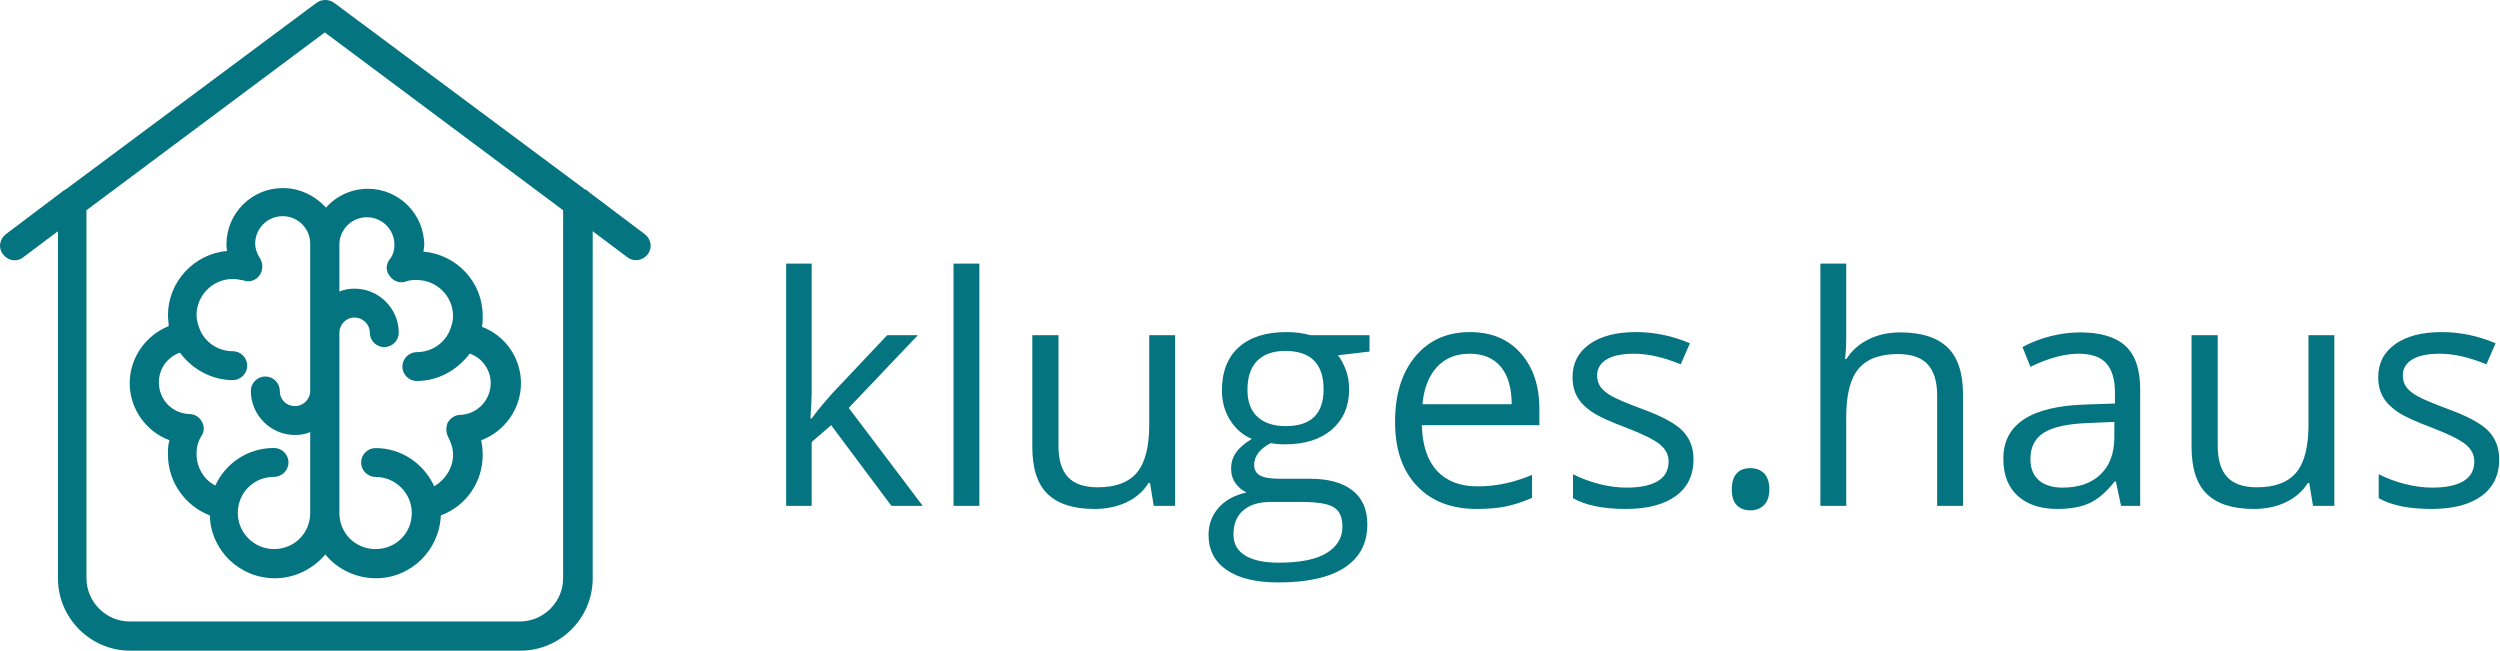
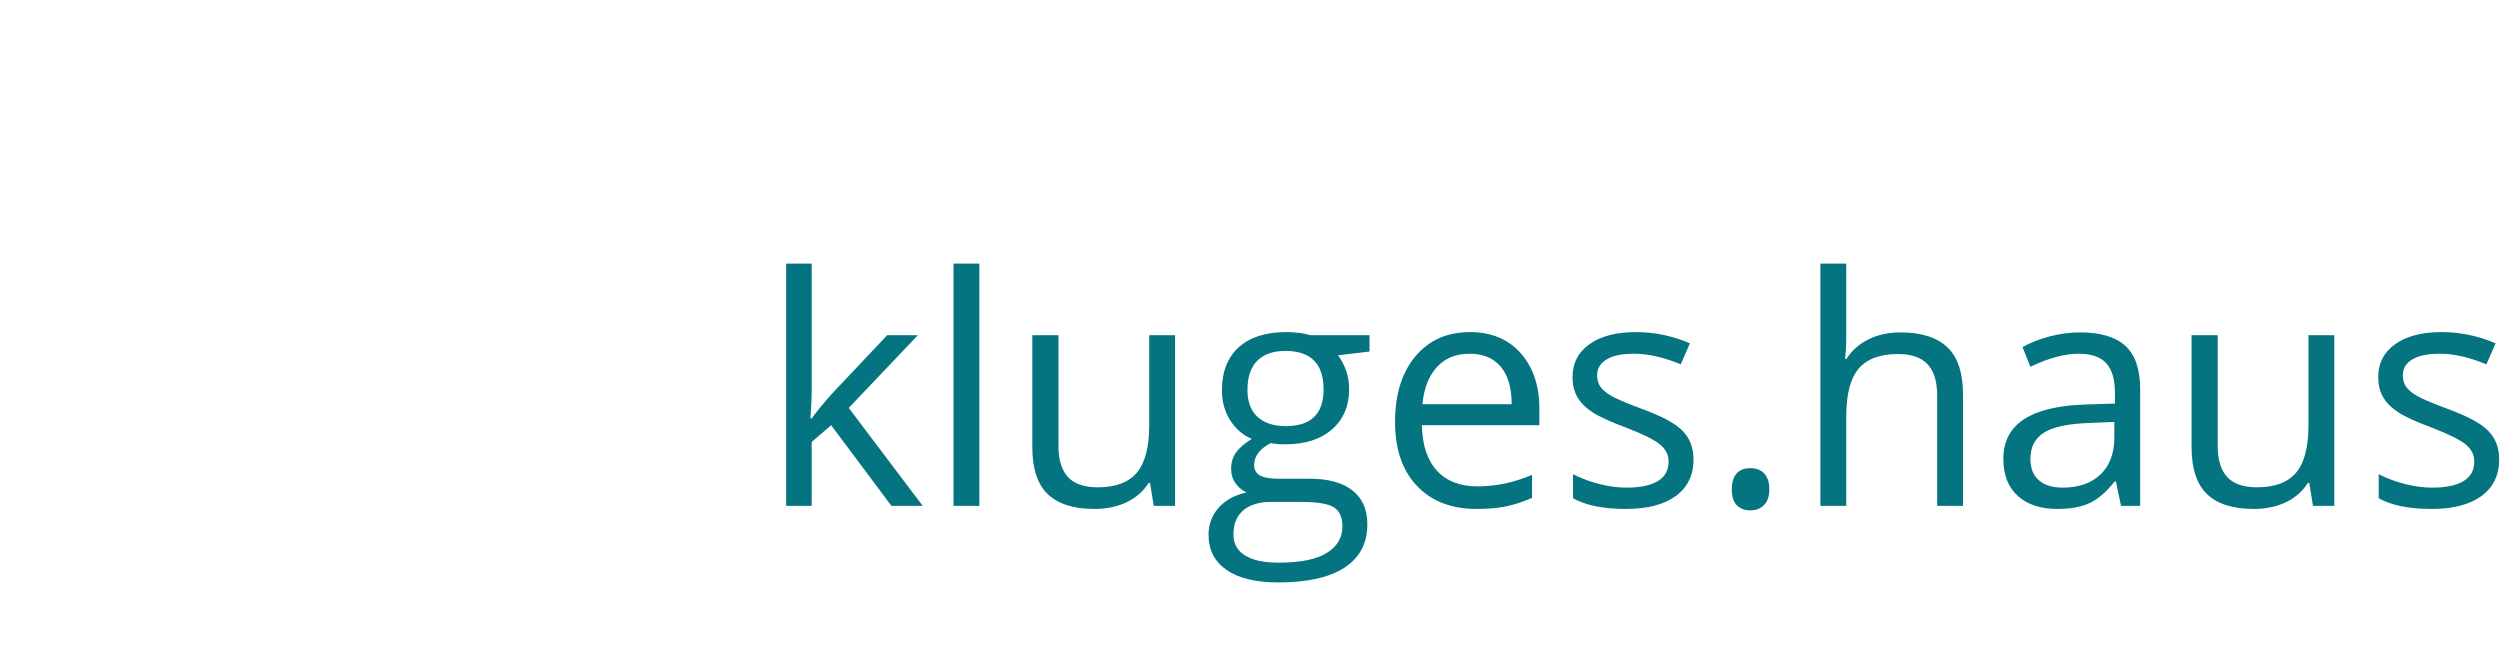
<svg xmlns="http://www.w3.org/2000/svg" width="2313px" height="602px" viewBox="0 0 2313 602" version="1.1">
  <title>Group 2</title>
  <g id="Page-1" stroke="none" stroke-width="1" fill="none" fill-rule="evenodd">
    <g id="Group-2" transform="translate(0, 0)" fill="#047480" fill-rule="nonzero">
-       <path d="M596.511,216.613 L545.031,177.807 C543.694,176.468 543.025,175.799 541.019,175.13 L309.023,2.509 C304.343,-0.836 297.657,-0.836 292.977,2.509 L60.981,175.13 C59.643,175.799 58.306,176.468 56.969,177.807 L5.489,216.613 C-0.529,221.296 -1.866,229.325 2.814,235.347 C7.494,241.369 15.517,242.707 21.534,238.023 L53.626,213.937 L53.626,535.093 C53.626,571.892 83.712,602 120.484,602 L481.516,602 C518.288,602 548.374,571.892 548.374,535.093 L548.374,213.937 L580.466,238.023 C583.14,240.031 585.814,240.7 588.488,240.7 C592.5,240.7 596.511,238.692 599.186,235.347 C603.866,229.325 602.529,221.296 596.511,216.613 Z M521,534.877 C521,556.945 502.959,575 480.909,575 L120.091,575 C98.041,575 80,556.945 80,534.877 L80,194.503 L300.5,30 L521,194.503 L521,534.877 Z M261.594,174 C232.875,174 209.498,197.398 209.498,226.144 C209.498,228.15 209.498,230.156 210.166,232.161 C179.443,234.835 155.399,260.907 155.399,291.659 C155.399,295.002 156.066,298.344 156.066,301.687 C134.694,310.378 120,331.102 120,354.5 C120,378.567 135.362,399.291 156.734,407.313 C155.399,411.993 155.399,416.004 155.399,420.683 C155.399,446.087 171.428,468.148 194.137,476.839 C194.804,508.928 221.52,535 254.247,535 C272.948,535 289.646,526.309 301,512.939 C311.686,526.309 329.052,535 347.753,535 C380.48,535 406.528,508.928 407.863,476.839 C431.24,468.148 446.601,446.087 446.601,420.683 C446.601,416.004 445.934,411.324 445.266,407.313 C466.638,399.291 482,378.567 482,354.5 C482,331.102 467.306,310.378 445.934,302.356 C446.601,299.013 446.601,295.67 446.601,292.328 C446.601,260.907 422.557,235.504 391.834,232.83 C391.834,230.824 392.502,228.819 392.502,226.813 C392.502,198.067 369.125,174.669 340.406,174.669 C325.044,174.669 311.018,181.354 301.668,192.05 C290.982,180.685 276.956,174 261.594,174 Z M253.507,508 C235.421,508 220.014,493.302 220.014,474.594 C220.014,455.887 234.751,441.189 253.507,441.189 C260.876,441.189 266.904,435.176 266.904,427.826 C266.904,420.477 260.876,414.464 253.507,414.464 C229.392,414.464 208.627,428.495 199.249,449.206 C188.531,443.861 181.833,432.503 181.833,419.809 C181.833,413.796 183.172,408.451 186.522,403.106 C189.201,399.098 189.201,393.753 186.522,389.744 C184.512,385.735 179.823,383.063 175.134,383.063 C159.057,382.395 147,369.701 147,353.666 C147,340.972 155.038,330.282 166.426,326.273 C177.813,341.64 195.9,351.662 215.325,351.662 C222.694,351.662 228.722,345.649 228.722,338.299 C228.722,330.95 222.694,324.937 215.325,324.937 C202.598,324.937 190.541,317.588 185.182,305.562 C185.182,305.562 185.182,305.562 185.182,305.562 C183.172,300.885 181.833,296.208 181.833,291.531 C181.833,273.492 196.569,258.126 215.325,258.126 C218.675,258.126 222.024,258.794 225.373,259.462 C230.732,261.466 236.761,259.462 240.11,254.785 C243.459,250.108 243.459,244.095 240.78,239.419 C238.1,235.41 236.091,230.065 236.091,225.388 C236.091,211.358 247.478,200 261.545,200 C275.612,200 287,211.358 287,225.388 L287,295.54 L287,307.566 L287,361.683 C287,369.033 280.971,375.714 272.933,375.714 C264.895,375.714 258.866,369.701 258.866,361.683 C258.866,354.334 252.837,348.321 245.469,348.321 C238.1,348.321 232.072,354.334 232.072,361.683 C232.072,383.731 250.158,402.438 272.933,402.438 C277.622,402.438 282.311,401.77 287,399.766 L287,474.594 C287,493.302 272.263,508 253.507,508 Z M339.455,201 C353.522,201 364.909,212.346 364.909,226.361 C364.909,231.7 363.569,236.372 360.22,240.376 C356.871,245.048 356.871,251.054 360.89,255.726 C364.239,260.398 370.268,262.4 375.627,260.398 C378.976,259.063 382.325,259.063 385.675,259.063 C403.761,259.063 419.167,273.746 419.167,292.433 C419.167,297.104 417.828,301.776 415.818,306.448 C410.459,318.461 398.402,325.802 385.675,325.802 C378.306,325.802 372.278,331.809 372.278,339.15 C372.278,346.491 378.306,352.498 385.675,352.498 C405.1,352.498 423.187,342.487 434.574,327.137 C445.962,331.141 454,341.82 454,354.5 C454,370.517 441.273,383.198 425.866,383.865 C421.177,383.865 417.158,386.535 414.478,390.539 C412.469,394.543 412.469,399.883 414.478,403.887 C417.158,409.226 419.167,414.565 419.167,420.572 C419.167,433.252 411.799,443.93 401.751,449.937 C392.373,429.248 371.608,414.565 347.493,414.565 C340.124,414.565 334.096,420.572 334.096,427.913 C334.096,435.254 340.124,441.261 347.493,441.261 C365.579,441.261 380.986,455.943 380.986,474.63 C380.986,493.317 366.249,508 347.493,508 C328.737,508 314,493.317 314,474.63 L314,373.854 L314,362.509 L314,307.783 C314,300.441 320.029,293.767 328.067,293.767 C335.435,293.767 342.134,299.774 342.134,307.783 C342.134,315.124 348.163,321.13 355.531,321.13 C362.9,321.13 368.928,315.124 368.928,307.783 C368.928,285.759 350.842,267.072 328.067,267.072 C323.378,267.072 318.689,267.739 314,269.741 L314,226.361 C314,212.346 325.388,201 339.455,201 Z" id="Shape" />
      <path d="M750.975,468 L750.975,408.942 L768.98,393.386 L824.725,468 L853.677,468 L785.257,377.397 L849.212,310.129 L820.835,310.129 L769.844,364.145 C761.394,373.652 755.104,381.334 750.975,387.192 L750.975,387.192 L749.822,387.192 C750.59,376.149 750.975,367.986 750.975,362.705 L750.975,243.869 L727.352,243.869 L727.352,468 L750.975,468 Z M906.109,468 L906.109,243.869 L882.198,243.869 L882.198,468 L906.109,468 Z M1012.557,470.881 C1023.696,470.881 1033.611,468.816 1042.302,464.687 C1050.992,460.558 1057.786,454.604 1062.684,446.826 L1062.684,446.826 L1063.98,446.826 L1067.437,468 L1087.171,468 L1087.171,310.129 L1063.26,310.129 L1063.26,393.098 C1063.26,413.552 1059.443,428.292 1051.808,437.319 C1044.174,446.346 1032.098,450.859 1015.582,450.859 C1003.098,450.859 993.927,447.69 988.069,441.352 C982.212,435.014 979.283,425.411 979.283,412.543 L979.283,412.543 L979.283,310.129 L955.083,310.129 L955.083,413.408 C955.083,433.478 959.861,448.074 969.416,457.197 C978.971,466.319 993.351,470.881 1012.557,470.881 Z M1182.671,538.869 C1209.559,538.869 1230.014,534.284 1244.034,525.113 C1258.054,515.942 1265.064,502.618 1265.064,485.141 C1265.064,471.409 1260.479,460.942 1251.308,453.74 C1242.137,446.538 1229.005,442.937 1211.912,442.937 L1211.912,442.937 L1183.968,442.937 C1175.325,442.937 1169.227,441.904 1165.674,439.84 C1162.121,437.775 1160.345,434.582 1160.345,430.261 C1160.345,422.098 1165.434,415.328 1175.613,409.951 C1179.743,410.719 1184.16,411.103 1188.865,411.103 C1207.303,411.103 1221.803,406.494 1232.366,397.275 C1242.929,388.056 1248.211,375.716 1248.211,360.256 C1248.211,353.438 1247.155,347.316 1245.042,341.89 C1242.929,336.465 1240.529,332.071 1237.84,328.71 L1237.84,328.71 L1267.081,325.253 L1267.081,310.129 L1212.488,310.129 C1205.862,308.208 1198.42,307.248 1190.162,307.248 C1171.148,307.248 1156.456,311.929 1146.084,321.292 C1135.713,330.655 1130.528,343.979 1130.528,361.264 C1130.528,371.635 1133.097,380.854 1138.234,388.92 C1143.372,396.987 1150.022,402.701 1158.184,406.062 C1151.558,410.095 1146.709,414.272 1143.636,418.593 C1140.563,422.915 1139.026,427.956 1139.026,433.718 C1139.026,438.807 1140.395,443.273 1143.132,447.114 C1145.868,450.955 1149.253,453.788 1153.287,455.612 C1142.147,458.109 1133.505,462.862 1127.359,469.873 C1121.213,476.883 1118.14,485.189 1118.14,494.792 C1118.14,508.812 1123.734,519.663 1134.921,527.346 C1146.108,535.028 1162.025,538.869 1182.671,538.869 Z M1189.585,394.25 C1178.446,394.25 1169.756,391.417 1163.514,385.751 C1157.272,380.086 1154.151,371.731 1154.151,360.688 C1154.151,348.78 1157.176,339.802 1163.226,333.752 C1169.275,327.702 1177.918,324.677 1189.153,324.677 C1212.776,324.677 1224.588,336.537 1224.588,360.256 C1224.588,382.919 1212.92,394.25 1189.585,394.25 Z M1182.959,520.576 C1169.515,520.576 1159.192,518.367 1151.99,513.95 C1144.788,509.532 1141.187,503.05 1141.187,494.504 C1141.187,484.805 1144.212,477.363 1150.262,472.177 C1156.312,466.992 1164.762,464.399 1175.613,464.399 L1175.613,464.399 L1204.278,464.399 C1218.874,464.399 1228.813,466.055 1234.095,469.368 C1239.376,472.681 1242.017,478.611 1242.017,487.158 C1242.017,497.433 1237.192,505.571 1227.541,511.573 C1217.89,517.575 1203.029,520.576 1182.959,520.576 Z M1366.182,470.881 C1376.841,470.881 1385.94,470.089 1393.478,468.504 C1401.017,466.92 1409.011,464.303 1417.461,460.654 L1417.461,460.654 L1417.461,439.335 C1400.848,446.442 1384.043,449.995 1367.046,449.995 C1350.914,449.995 1338.406,445.193 1329.523,435.59 C1320.641,425.987 1315.959,411.919 1315.479,393.386 L1315.479,393.386 L1424.231,393.386 L1424.231,378.261 C1424.231,356.943 1418.47,339.778 1406.946,326.766 C1395.423,313.754 1379.77,307.248 1359.988,307.248 C1338.862,307.248 1322.033,314.738 1309.501,329.719 C1296.969,344.699 1290.704,364.913 1290.704,390.361 C1290.704,415.616 1297.45,435.35 1310.942,449.562 C1324.434,463.775 1342.847,470.881 1366.182,470.881 Z M1398.592,373.94 L1316.055,373.94 C1317.4,359.344 1321.841,347.916 1329.379,339.658 C1336.917,331.399 1347.024,327.27 1359.7,327.27 C1372.184,327.27 1381.787,331.279 1388.509,339.298 C1395.231,347.316 1398.592,358.863 1398.592,373.94 L1398.592,373.94 Z M1504.319,470.881 C1524.101,470.881 1539.466,466.896 1550.413,458.925 C1561.36,450.955 1566.834,439.624 1566.834,424.931 C1566.834,414.464 1563.545,405.773 1556.967,398.859 C1550.389,391.945 1537.737,385.079 1519.012,378.261 C1505.376,373.172 1496.157,369.283 1491.355,366.594 C1486.554,363.905 1483.073,361.072 1480.912,358.095 C1478.752,355.118 1477.671,351.517 1477.671,347.292 C1477.671,341.05 1480.552,336.153 1486.314,332.6 C1492.076,329.047 1500.622,327.27 1511.954,327.27 C1524.821,327.27 1539.178,330.535 1555.022,337.065 L1555.022,337.065 L1563.521,317.619 C1547.292,310.705 1530.679,307.248 1513.682,307.248 C1495.437,307.248 1481.08,310.969 1470.613,318.411 C1460.146,325.854 1454.913,336.009 1454.913,348.876 C1454.913,356.079 1456.425,362.272 1459.45,367.458 C1462.475,372.644 1467.084,377.277 1473.278,381.358 C1479.472,385.439 1489.915,390.217 1504.607,395.69 C1520.068,401.644 1530.463,406.806 1535.793,411.175 C1541.122,415.544 1543.787,420.802 1543.787,426.948 C1543.787,435.11 1540.426,441.184 1533.704,445.169 C1526.982,449.154 1517.379,451.147 1504.896,451.147 C1496.829,451.147 1488.451,450.043 1479.76,447.834 C1471.069,445.625 1462.931,442.6 1455.345,438.759 L1455.345,438.759 L1455.345,460.942 C1467.06,467.568 1483.385,470.881 1504.319,470.881 Z M1619.266,472.177 C1624.739,472.177 1629.061,470.497 1632.229,467.136 C1635.398,463.775 1636.983,458.973 1636.983,452.731 C1636.983,446.298 1635.422,441.424 1632.302,438.111 C1629.181,434.798 1624.835,433.142 1619.266,433.142 C1613.792,433.142 1609.591,434.798 1606.662,438.111 C1603.733,441.424 1602.269,446.298 1602.269,452.731 C1602.269,459.646 1603.877,464.615 1607.094,467.64 C1610.311,470.665 1614.368,472.177 1619.266,472.177 Z M1708.14,468 L1708.14,385.463 C1708.14,364.913 1711.957,350.125 1719.592,341.098 C1727.226,332.071 1739.349,327.558 1755.962,327.558 C1768.446,327.558 1777.617,330.727 1783.475,337.065 C1789.332,343.403 1792.261,353.006 1792.261,365.874 L1792.261,365.874 L1792.261,468 L1816.172,468 L1816.172,365.009 C1816.172,345.035 1811.347,330.463 1801.696,321.292 C1792.045,312.122 1777.569,307.536 1758.267,307.536 C1747.128,307.536 1737.213,309.721 1728.522,314.09 C1719.832,318.459 1713.134,324.437 1708.428,332.023 L1708.428,332.023 L1706.988,332.023 C1707.756,326.646 1708.14,319.876 1708.14,311.713 L1708.14,311.713 L1708.14,243.869 L1684.229,243.869 L1684.229,468 L1708.14,468 Z M1903.606,470.881 C1915.322,470.881 1925.093,469.128 1932.919,465.623 C1940.746,462.118 1948.596,455.42 1956.47,445.529 L1956.47,445.529 L1957.623,445.529 L1962.376,468 L1980.093,468 L1980.093,360.256 C1980.093,341.818 1975.556,328.422 1966.481,320.068 C1957.406,311.713 1943.458,307.536 1924.637,307.536 C1915.322,307.536 1906.031,308.736 1896.764,311.137 C1887.498,313.538 1878.975,316.851 1871.197,321.076 L1871.197,321.076 L1878.543,339.37 C1895.156,331.303 1910.04,327.27 1923.196,327.27 C1934.912,327.27 1943.434,330.223 1948.764,336.129 C1954.094,342.034 1956.758,351.181 1956.758,363.569 L1956.758,363.569 L1956.758,373.364 L1929.966,374.228 C1878.975,375.764 1853.479,392.473 1853.479,424.355 C1853.479,439.239 1857.921,450.715 1866.803,458.781 C1875.686,466.848 1887.954,470.881 1903.606,470.881 Z M1908.36,451.147 C1898.949,451.147 1891.627,448.89 1886.393,444.377 C1881.16,439.864 1878.543,433.286 1878.543,424.643 C1878.543,413.6 1882.744,405.461 1891.147,400.228 C1899.549,394.994 1913.257,392.041 1932.271,391.369 L1932.271,391.369 L1956.182,390.361 L1956.182,404.621 C1956.182,419.313 1951.933,430.741 1943.434,438.903 C1934.936,447.066 1923.244,451.147 1908.36,451.147 Z M2085.101,470.881 C2096.24,470.881 2106.155,468.816 2114.845,464.687 C2123.536,460.558 2130.33,454.604 2135.228,446.826 L2135.228,446.826 L2136.524,446.826 L2139.981,468 L2159.715,468 L2159.715,310.129 L2135.804,310.129 L2135.804,393.098 C2135.804,413.552 2131.987,428.292 2124.352,437.319 C2116.718,446.346 2104.642,450.859 2088.125,450.859 C2075.642,450.859 2066.471,447.69 2060.613,441.352 C2054.756,435.014 2051.827,425.411 2051.827,412.543 L2051.827,412.543 L2051.827,310.129 L2027.627,310.129 L2027.627,413.408 C2027.627,433.478 2032.405,448.074 2041.96,457.197 C2051.515,466.319 2065.895,470.881 2085.101,470.881 Z M2249.742,470.881 C2269.524,470.881 2284.888,466.896 2295.835,458.925 C2306.783,450.955 2312.256,439.624 2312.256,424.931 C2312.256,414.464 2308.967,405.773 2302.389,398.859 C2295.811,391.945 2283.16,385.079 2264.434,378.261 C2250.798,373.172 2241.579,369.283 2236.778,366.594 C2231.976,363.905 2228.495,361.072 2226.335,358.095 C2224.174,355.118 2223.094,351.517 2223.094,347.292 C2223.094,341.05 2225.975,336.153 2231.736,332.6 C2237.498,329.047 2246.045,327.27 2257.376,327.27 C2270.244,327.27 2284.6,330.535 2300.445,337.065 L2300.445,337.065 L2308.943,317.619 C2292.715,310.705 2276.102,307.248 2259.104,307.248 C2240.859,307.248 2226.503,310.969 2216.036,318.411 C2205.569,325.854 2200.335,336.009 2200.335,348.876 C2200.335,356.079 2201.847,362.272 2204.872,367.458 C2207.897,372.644 2212.507,377.277 2218.7,381.358 C2224.894,385.439 2235.337,390.217 2250.03,395.69 C2265.49,401.644 2275.885,406.806 2281.215,411.175 C2286.545,415.544 2289.209,420.802 2289.209,426.948 C2289.209,435.11 2285.848,441.184 2279.126,445.169 C2272.404,449.154 2262.802,451.147 2250.318,451.147 C2242.251,451.147 2233.873,450.043 2225.182,447.834 C2216.492,445.625 2208.353,442.6 2200.767,438.759 L2200.767,438.759 L2200.767,460.942 C2212.483,467.568 2228.807,470.881 2249.742,470.881 Z" id="kluges.haus" />
    </g>
  </g>
</svg>